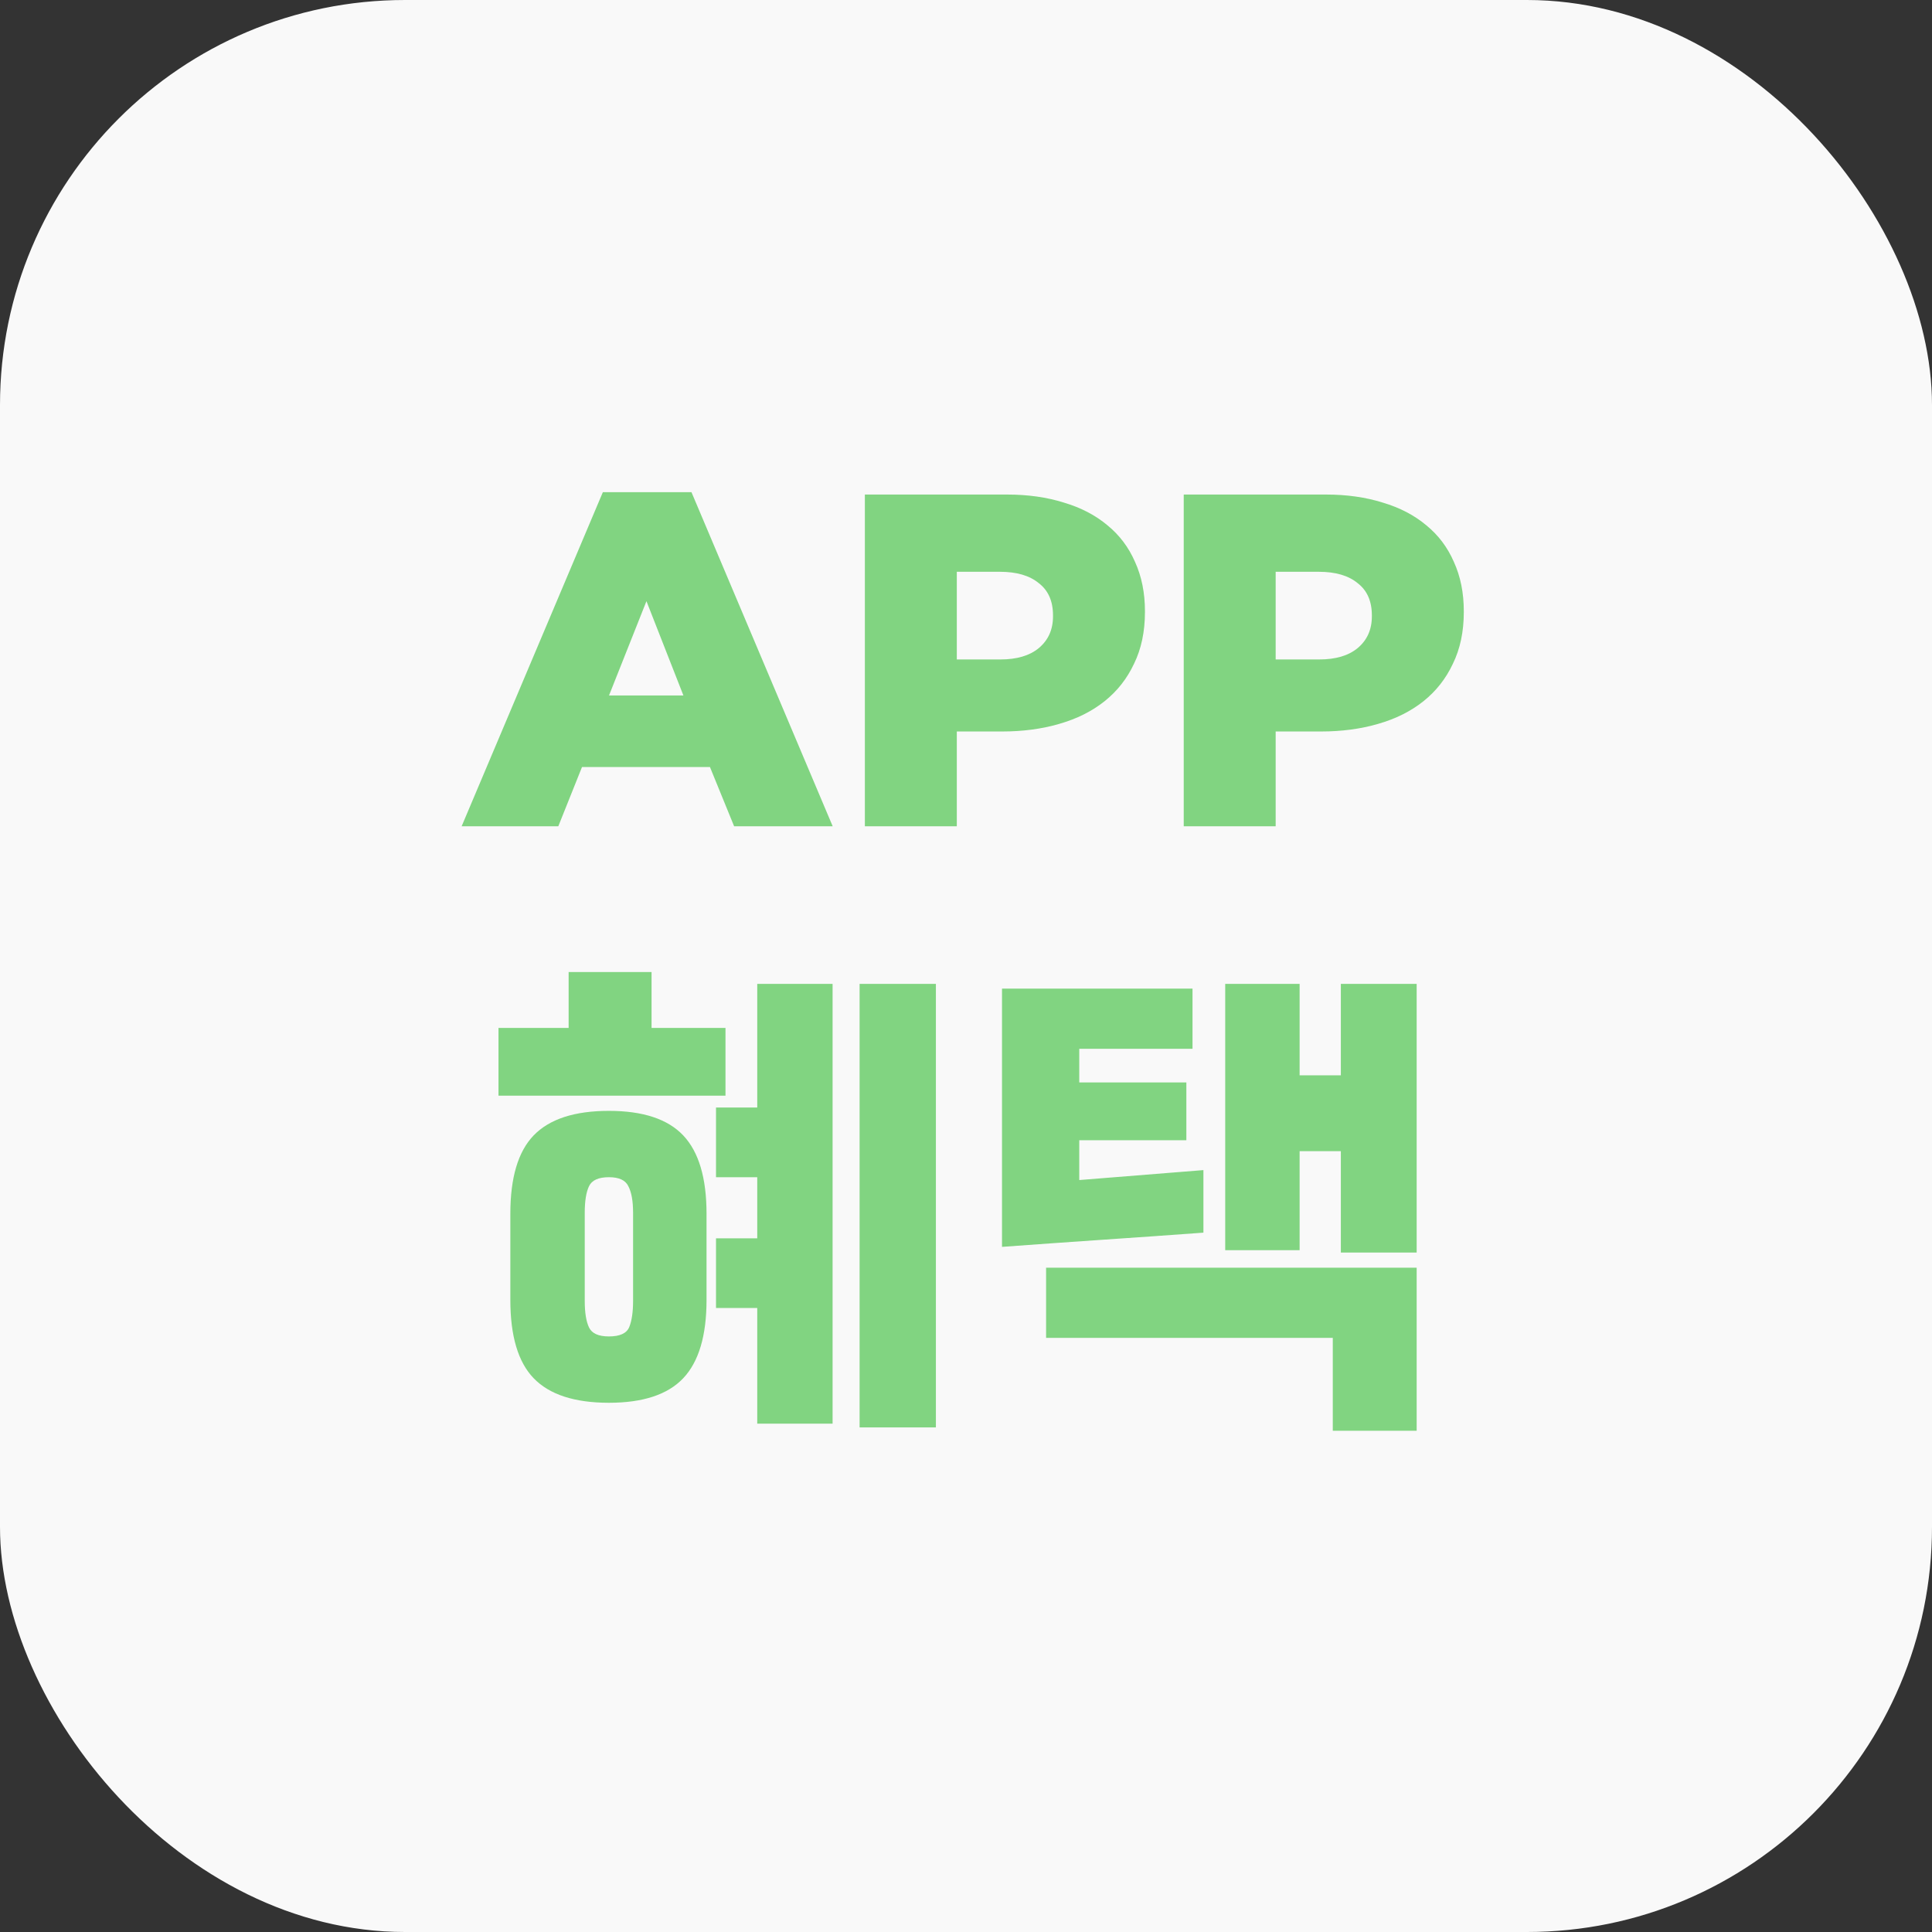
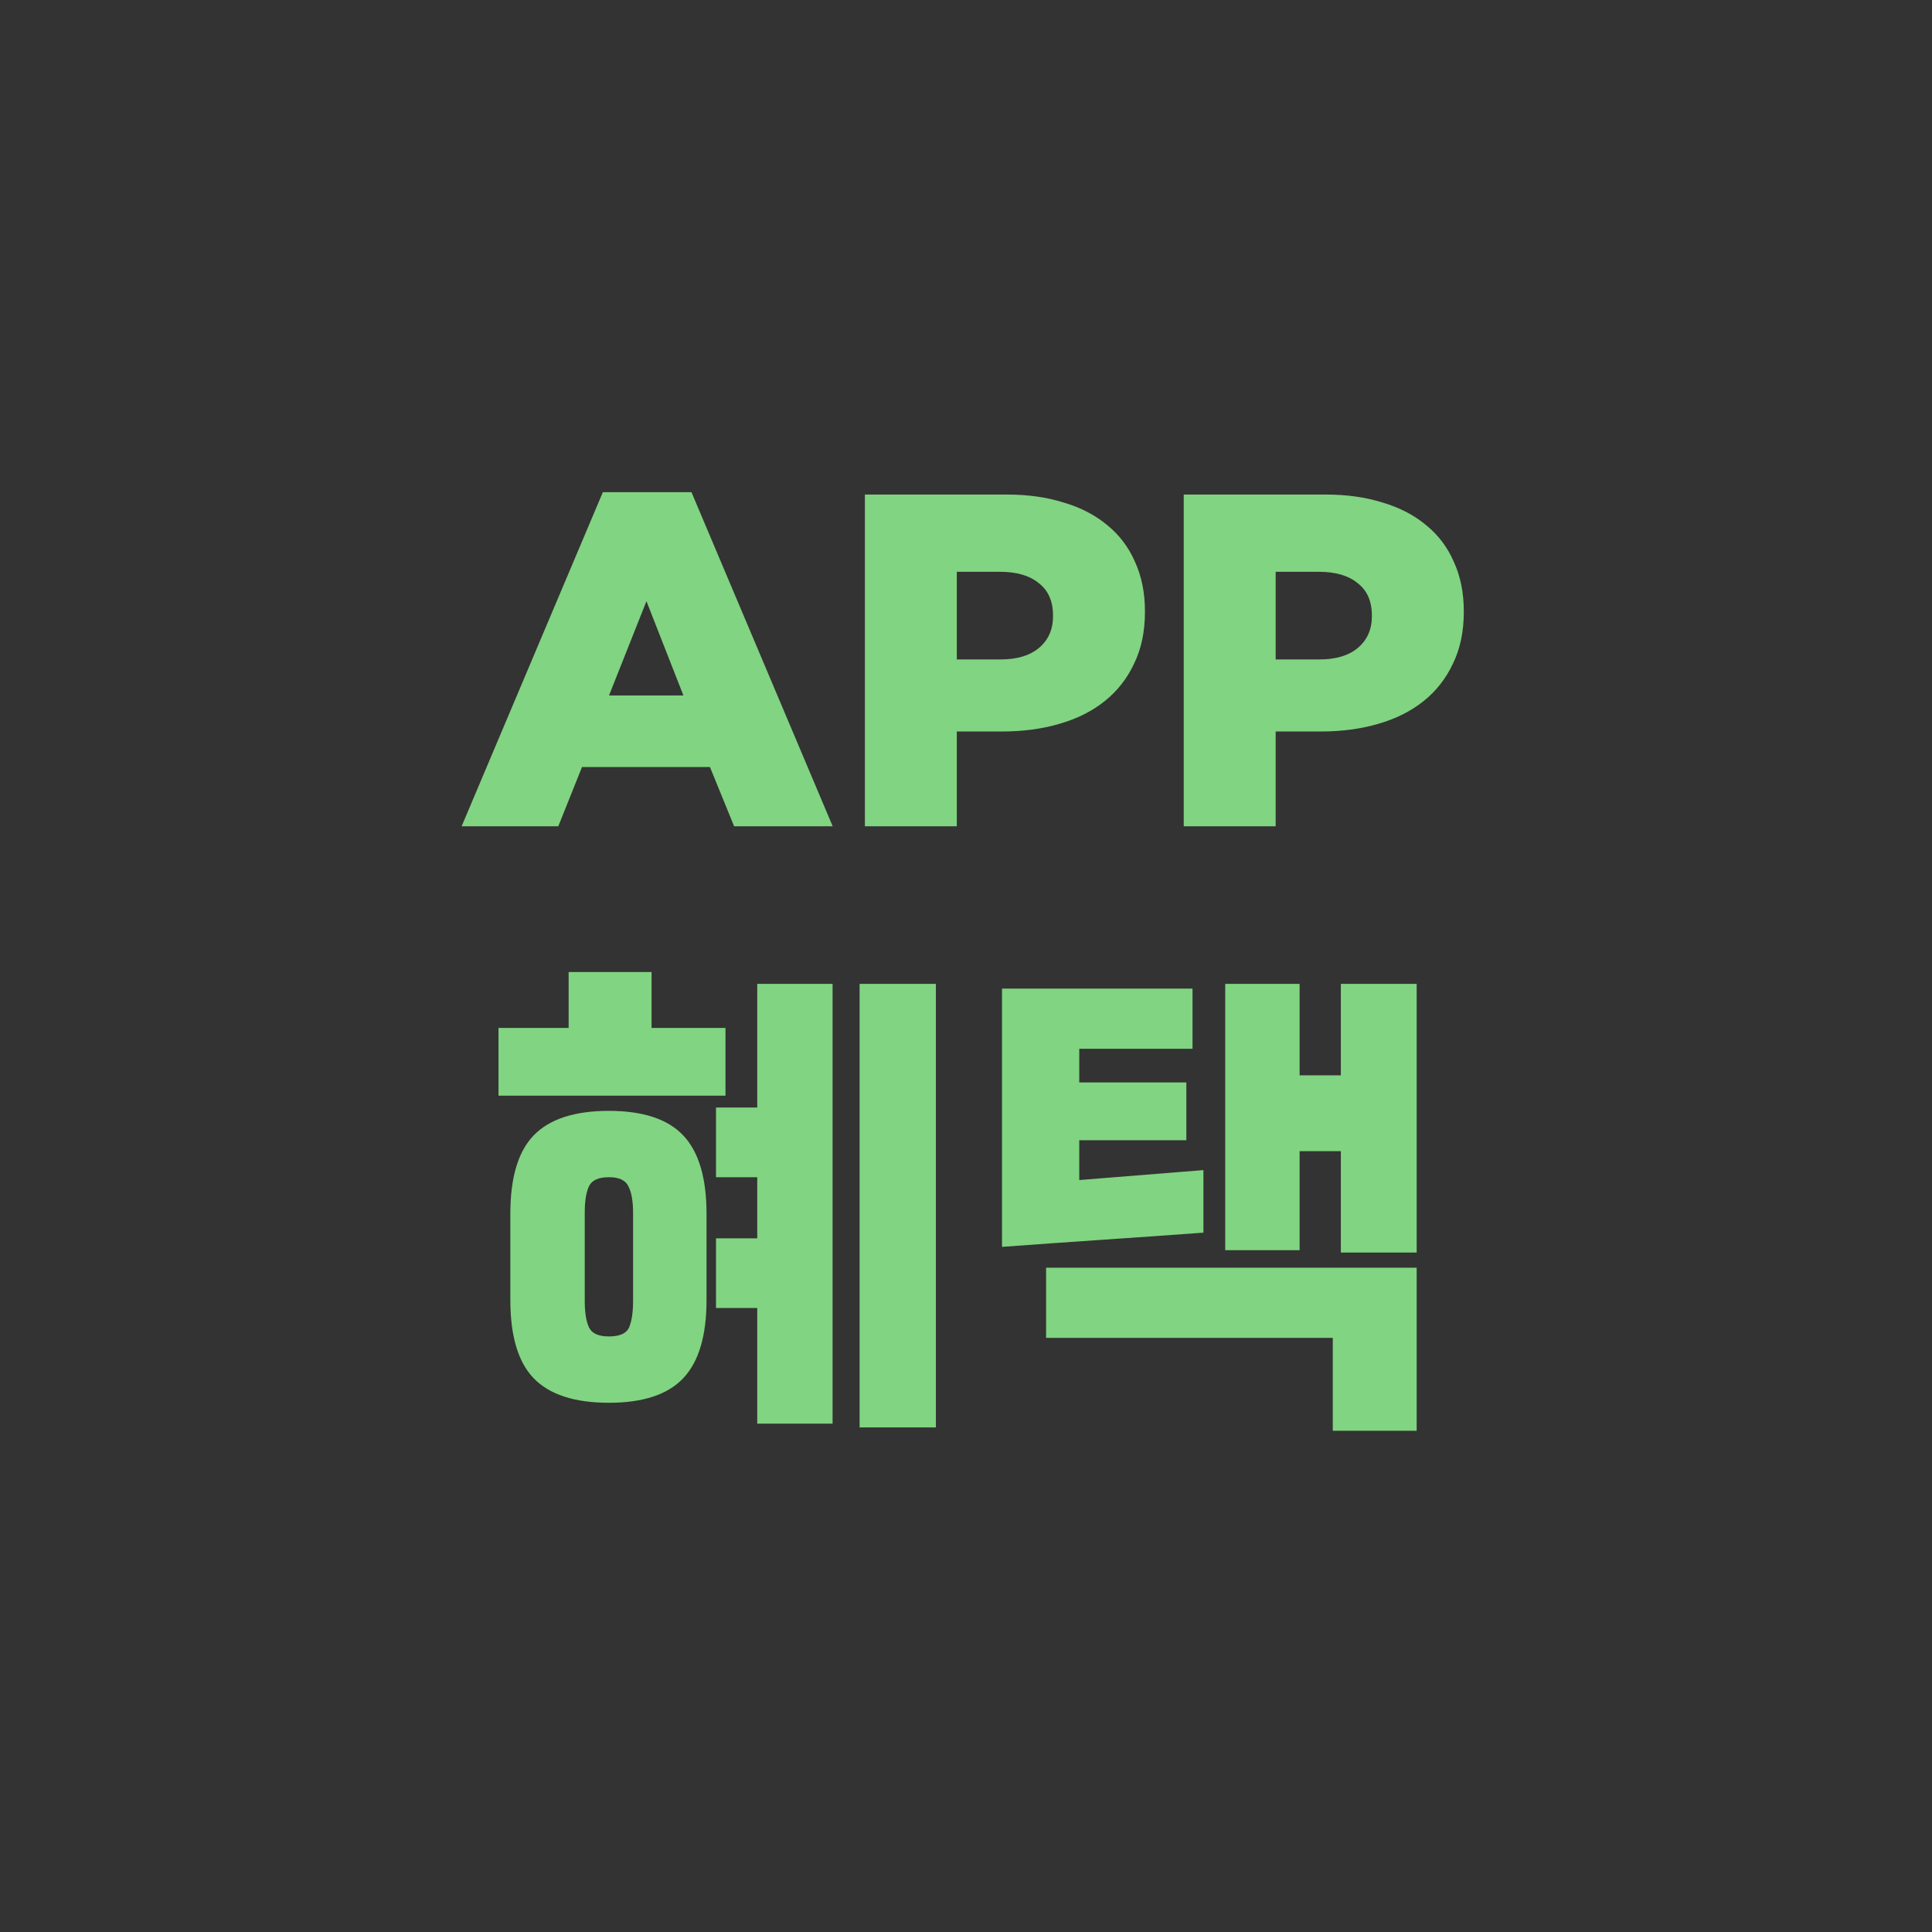
<svg xmlns="http://www.w3.org/2000/svg" width="477" height="477" viewBox="0 0 477 477" fill="none">
  <rect x="0" y="0" width="477" height="477" fill="#333333" stroke="none" />
-   <rect width="477" height="477" rx="100" fill="#F9F9F9" />
  <path d="M168.731 171.708L159.605 148.425L150.362 171.708H168.731ZM148.841 121.515H170.72L205.586 204H181.25L175.283 189.375H143.693L137.843 204H113.975L148.841 121.515ZM246.995 162.816C251.051 162.816 254.21 161.88 256.472 160.008C258.812 158.058 259.982 155.445 259.982 152.169V151.935C259.982 148.425 258.812 145.773 256.472 143.979C254.21 142.107 251.012 141.171 246.878 141.171H236.231V162.816H246.995ZM213.533 122.1H248.633C253.781 122.1 258.461 122.763 262.673 124.089C266.885 125.337 270.473 127.209 273.437 129.705C276.401 132.123 278.663 135.126 280.223 138.714C281.861 142.302 282.68 146.358 282.68 150.882V151.116C282.68 155.952 281.783 160.203 279.989 163.869C278.273 167.535 275.855 170.616 272.735 173.112C269.615 175.608 265.871 177.48 261.503 178.728C257.213 179.976 252.533 180.6 247.463 180.6H236.231V204H213.533V122.1ZM325.719 162.816C329.775 162.816 332.934 161.88 335.196 160.008C337.536 158.058 338.706 155.445 338.706 152.169V151.935C338.706 148.425 337.536 145.773 335.196 143.979C332.934 142.107 329.736 141.171 325.602 141.171H314.955V162.816H325.719ZM292.257 122.1H327.357C332.505 122.1 337.185 122.763 341.397 124.089C345.609 125.337 349.197 127.209 352.161 129.705C355.125 132.123 357.387 135.126 358.947 138.714C360.585 142.302 361.404 146.358 361.404 150.882V151.116C361.404 155.952 360.507 160.203 358.713 163.869C356.997 167.535 354.579 170.616 351.459 173.112C348.339 175.608 344.595 177.48 340.227 178.728C335.937 179.976 331.257 180.6 326.187 180.6H314.955V204H292.257V122.1ZM123.076 253.791H140.392V239.985H160.867V253.791H179.119V270.522H123.076V253.791ZM212.23 242.91H231.067V352.422H212.23V242.91ZM150.337 274.266C158.761 274.266 164.884 276.294 168.706 280.35C172.528 284.406 174.439 290.841 174.439 299.655V320.949C174.439 329.763 172.528 336.198 168.706 340.254C164.884 344.31 158.761 346.338 150.337 346.338C141.835 346.338 135.634 344.31 131.734 340.254C127.912 336.276 126.001 329.841 126.001 320.949V299.655C126.001 290.763 127.912 284.328 131.734 280.35C135.634 276.294 141.835 274.266 150.337 274.266ZM150.337 290.646C147.763 290.646 146.125 291.387 145.423 292.869C144.721 294.351 144.37 296.535 144.37 299.421V321.183C144.37 324.069 144.721 326.253 145.423 327.735C146.125 329.217 147.763 329.958 150.337 329.958C153.067 329.958 154.744 329.178 155.368 327.618C155.992 326.058 156.304 323.913 156.304 321.183V299.421C156.304 296.535 155.914 294.351 155.134 292.869C154.432 291.387 152.833 290.646 150.337 290.646ZM205.561 351.486H186.958V322.938H176.779V305.739H186.958V290.646H176.779V273.447H186.958V242.91H205.561V351.486ZM320.868 308.664H302.499V242.91H320.868V265.491H331.047V242.91H349.767V309.249H331.047V284.211H320.868V308.664ZM294.426 258.939H266.463V267.246H292.905V281.52H266.463V291.348L297.117 288.891V304.335C288.615 304.959 280.308 305.544 272.196 306.09C264.162 306.636 255.894 307.221 247.392 307.845V244.08H294.426V258.939ZM329.058 353.241V330.309H258.273V312.993H349.767V353.241H329.058Z" fill="#81D481" />
</svg>